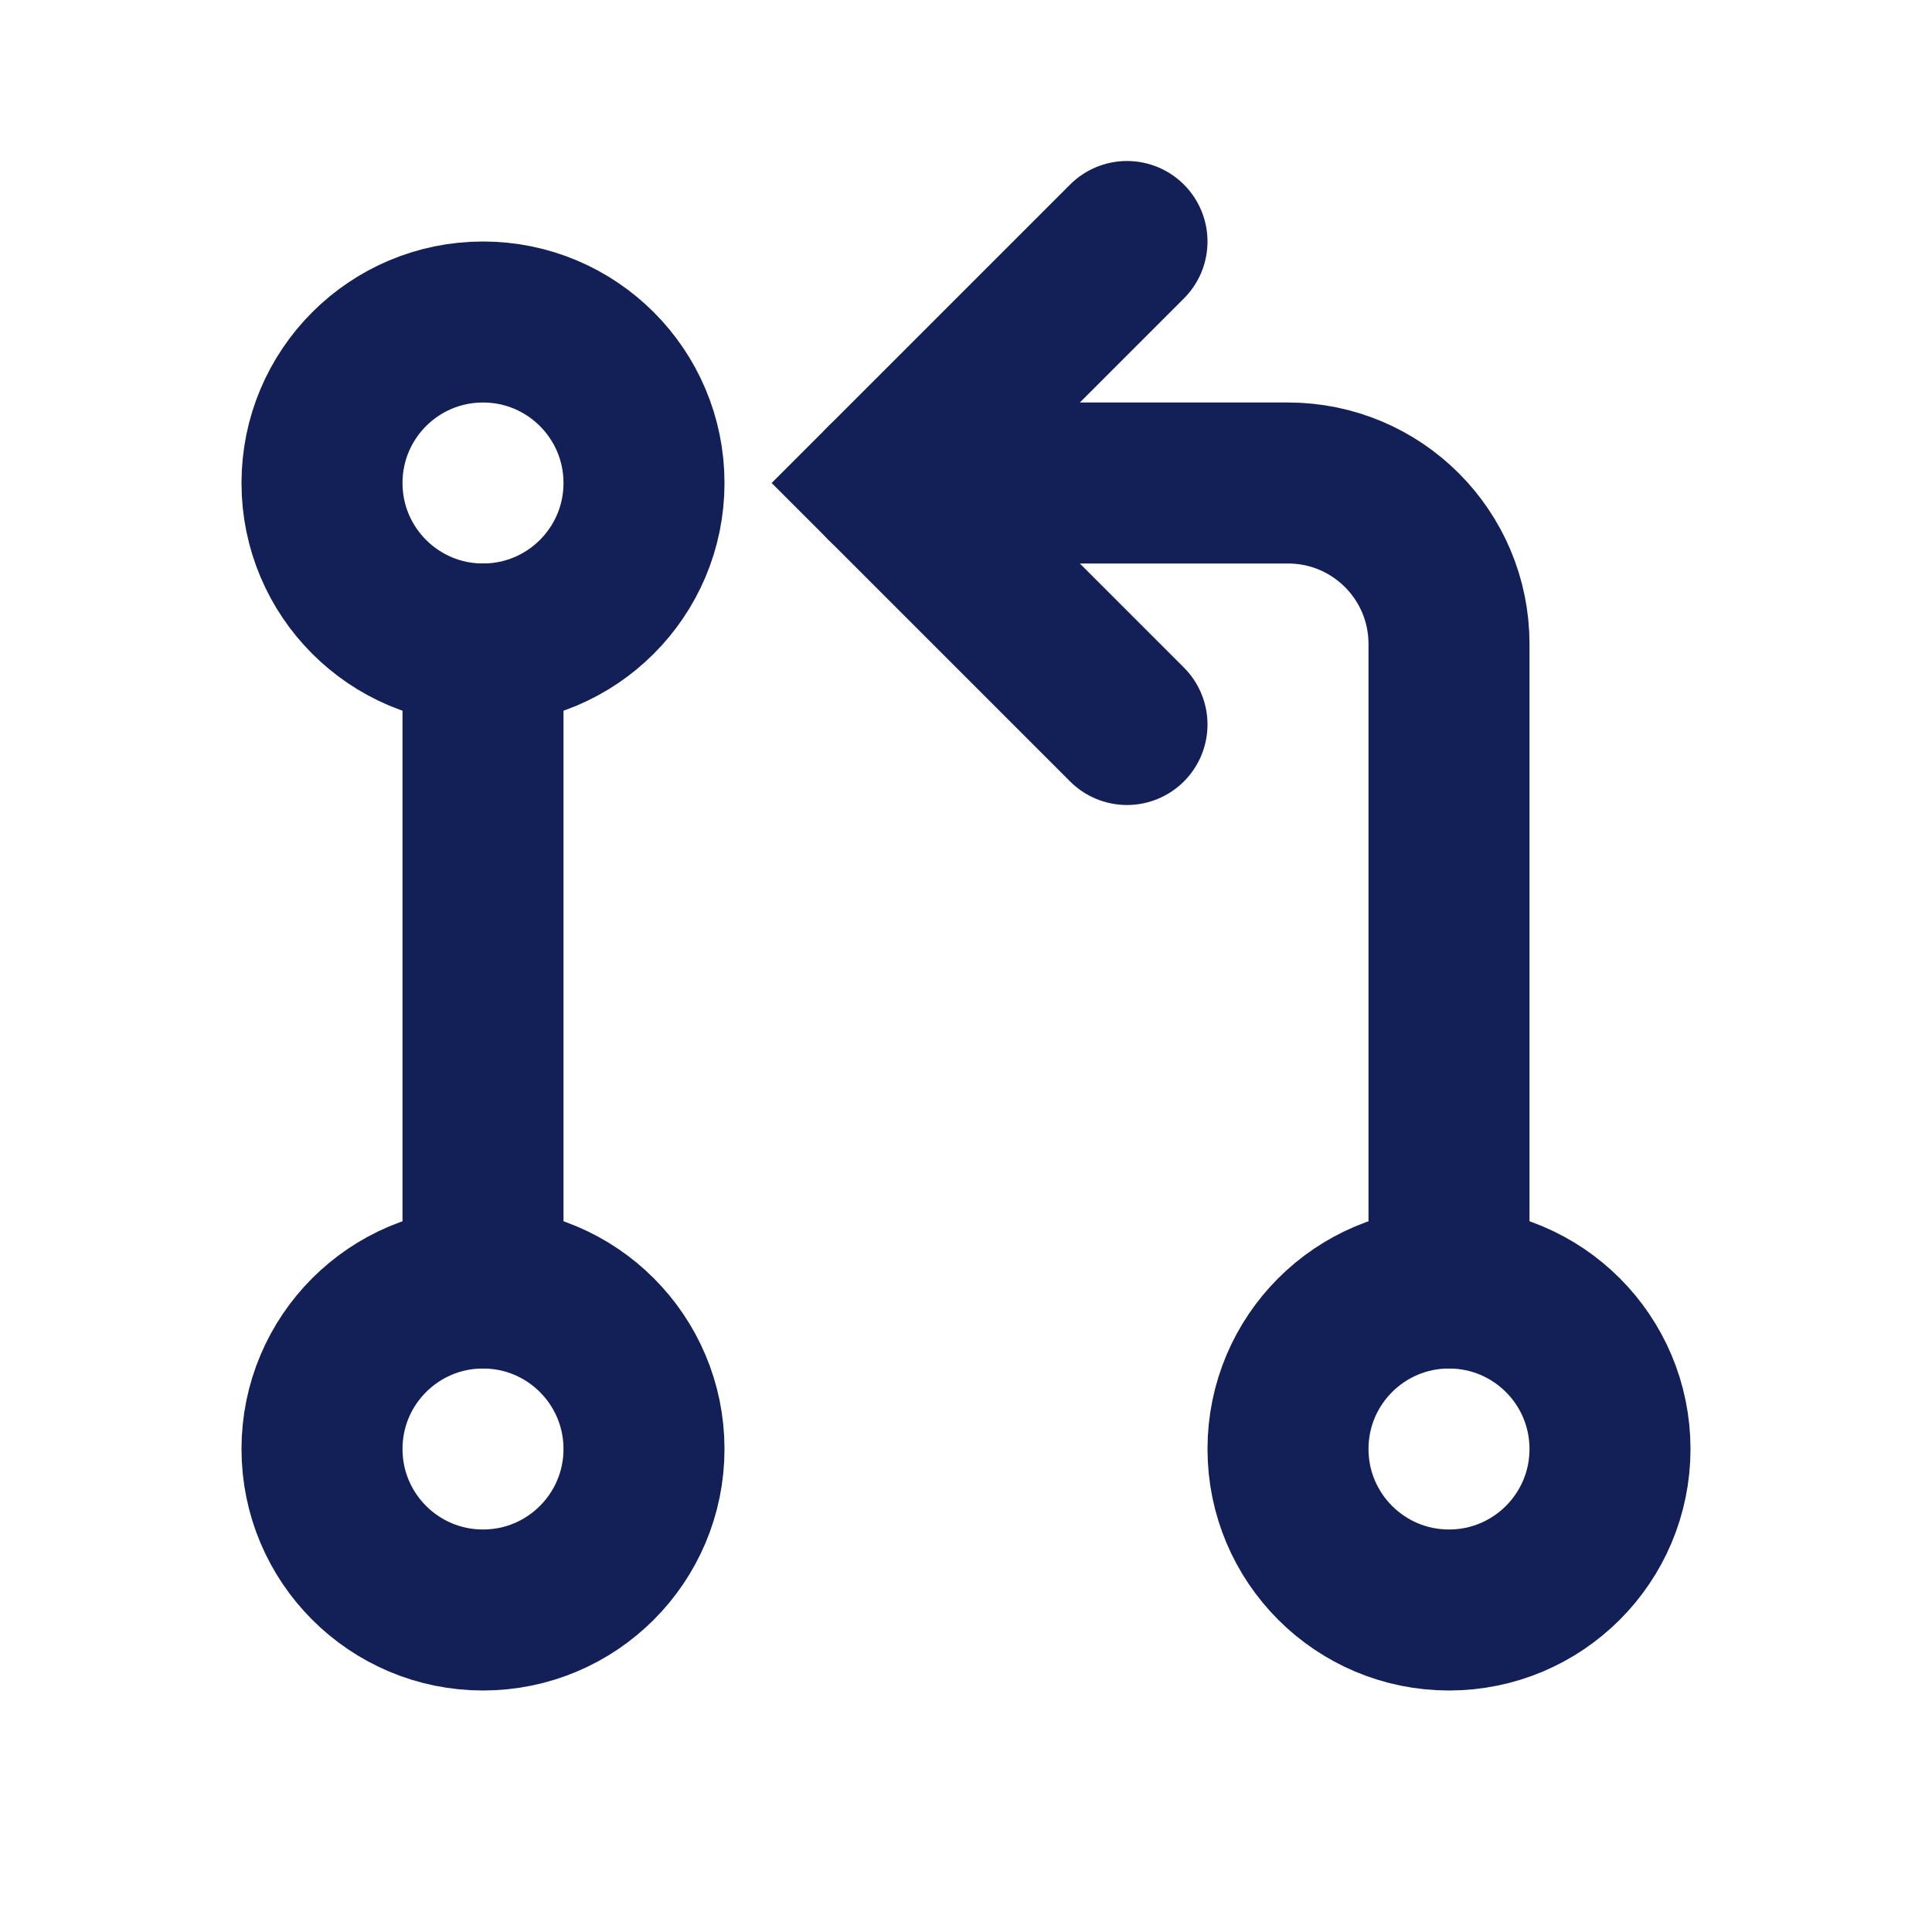
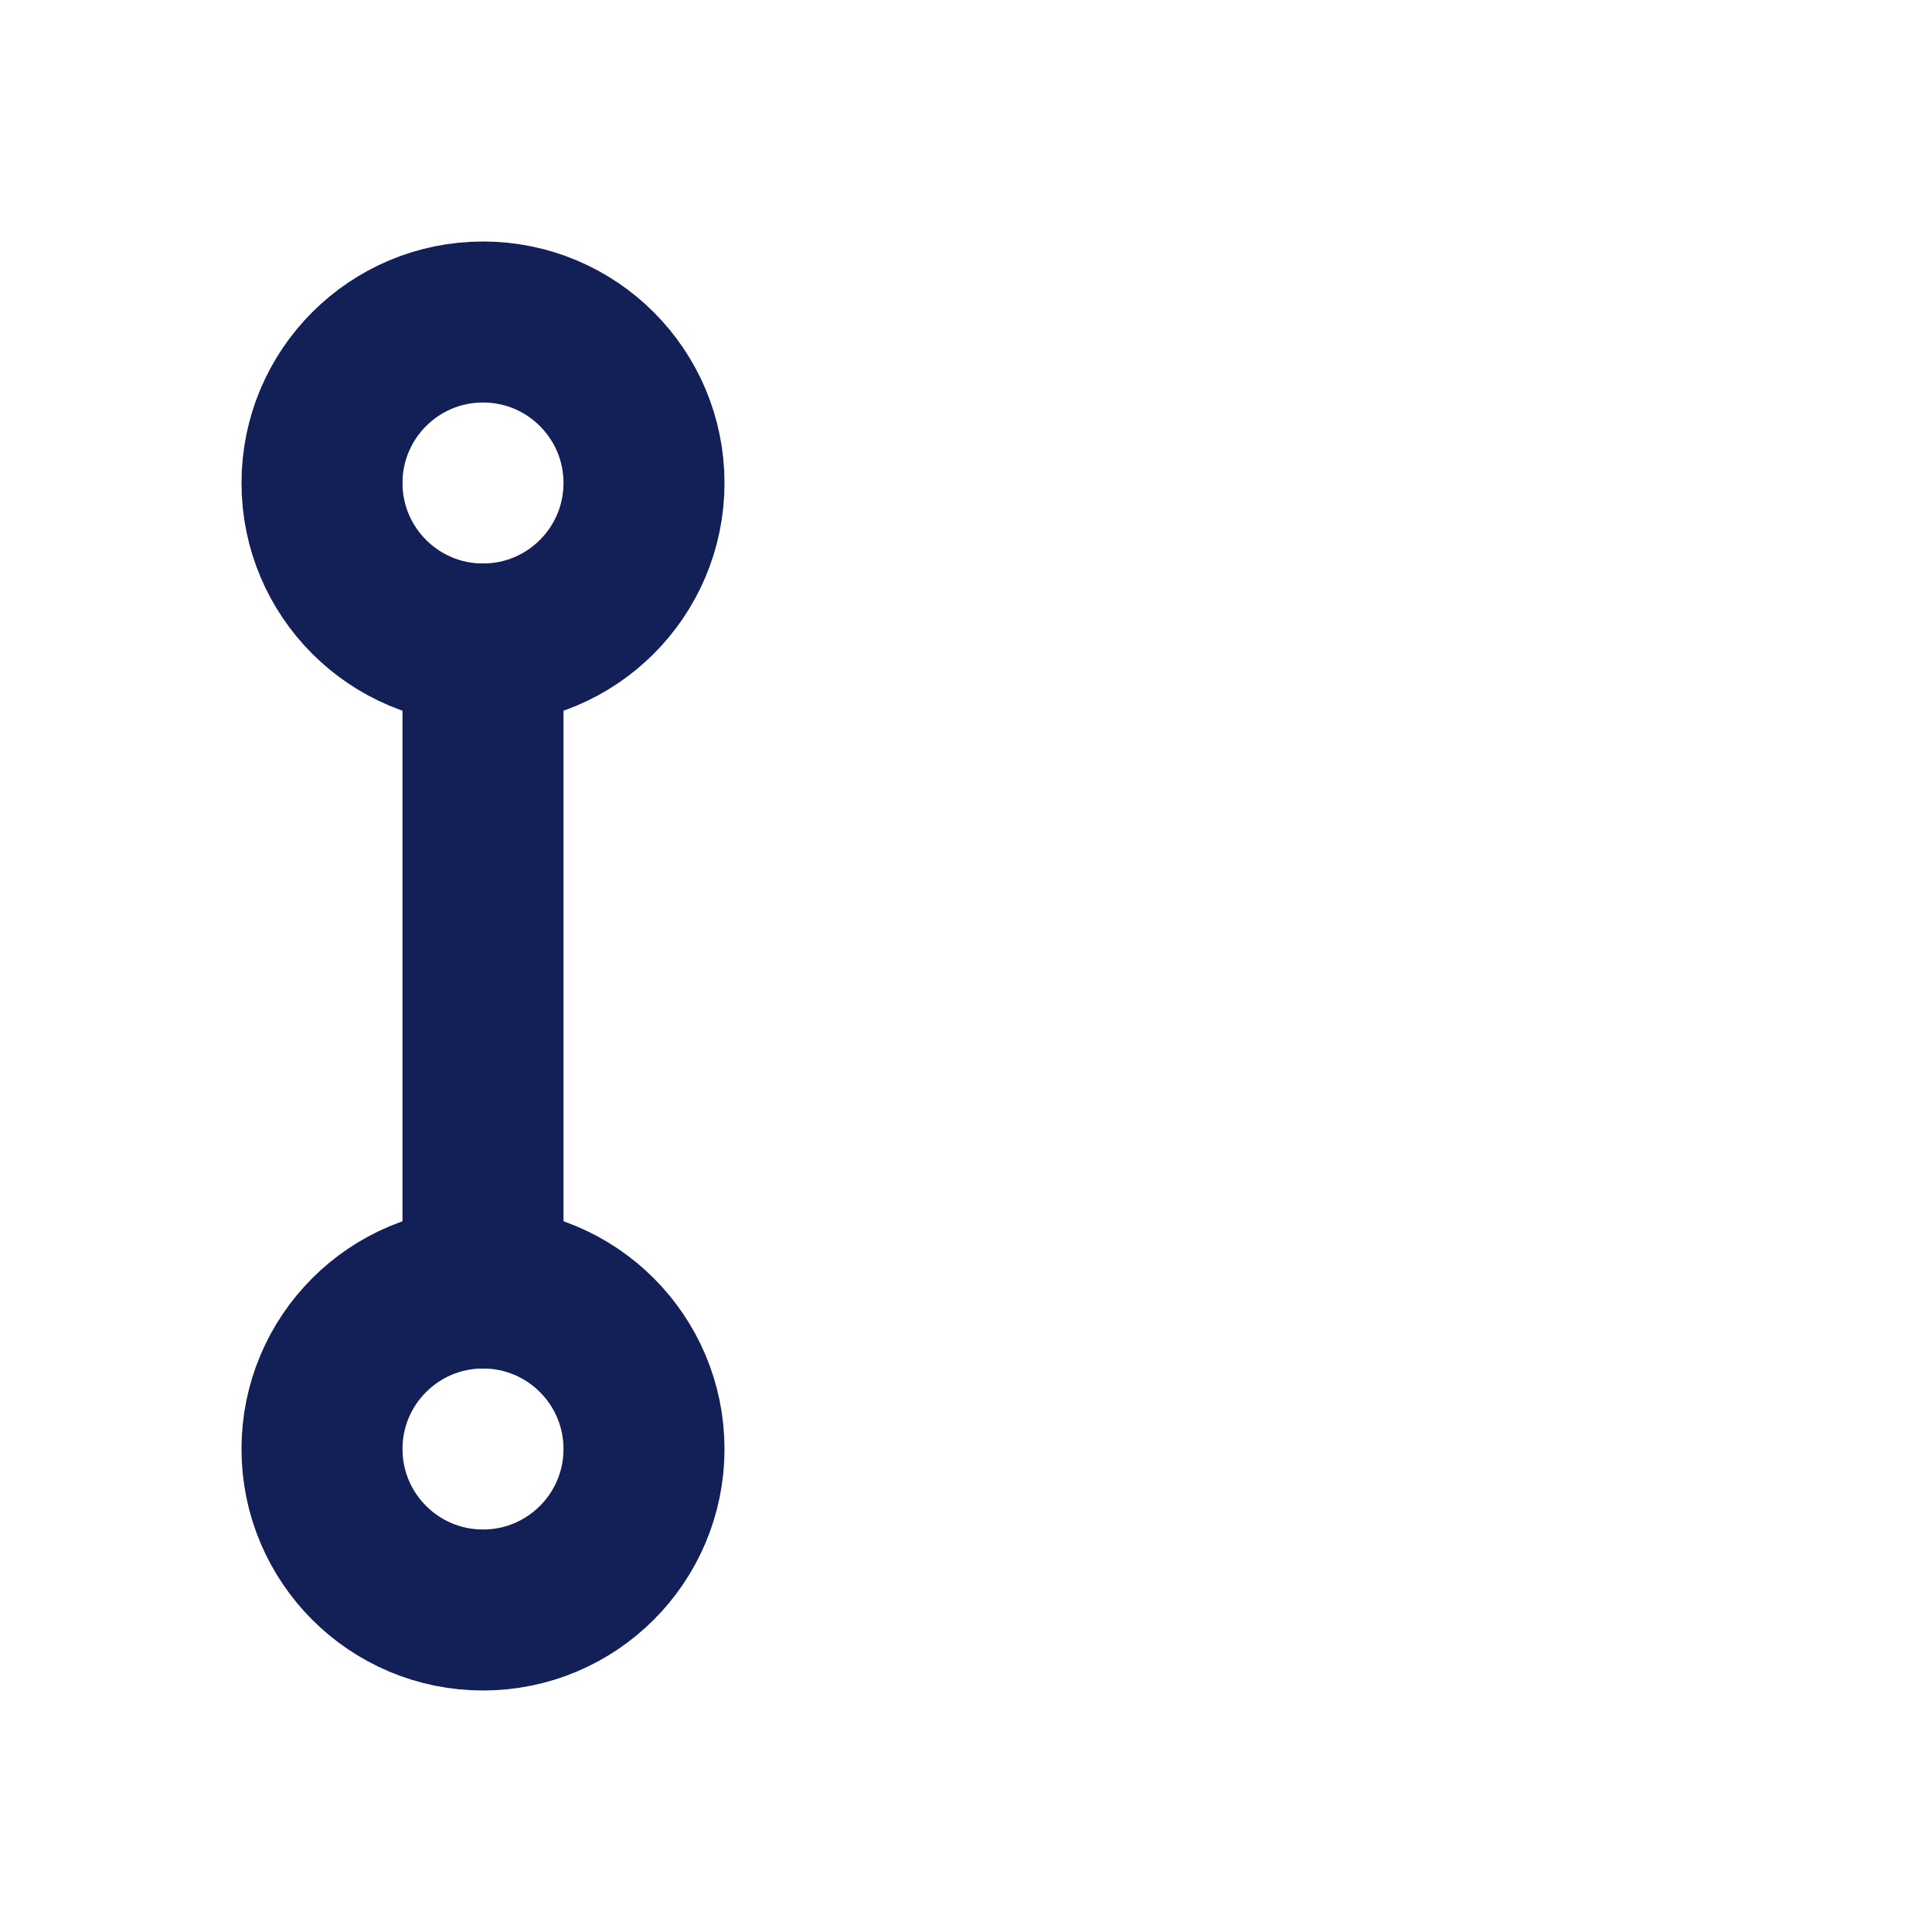
<svg xmlns="http://www.w3.org/2000/svg" fill="none" height="100%" overflow="visible" preserveAspectRatio="none" style="display: block;" viewBox="0 0 24 24" width="100%">
  <g id="Group">
    <g id="Path">
</g>
    <circle cx="6" cy="18" id="Oval" r="2" stroke="#132058" stroke-linecap="round" stroke-width="2" />
    <circle cx="6" cy="6" id="Oval_2" r="2" stroke="#132058" stroke-linecap="round" stroke-width="2" />
-     <circle cx="18" cy="18" id="Oval_3" r="2" stroke="#132058" stroke-linecap="round" stroke-width="2" />
    <path d="M6 8V16" id="Path_2" stroke="#132058" stroke-linecap="round" stroke-width="2" />
-     <path d="M11 6H16C17.105 6 18 6.895 18 8V16" id="Path_3" stroke="#132058" stroke-linecap="round" stroke-width="2" />
-     <path d="M14 9L11 6L14 3" id="Path_4" stroke="#132058" stroke-linecap="round" stroke-width="2" />
  </g>
</svg>